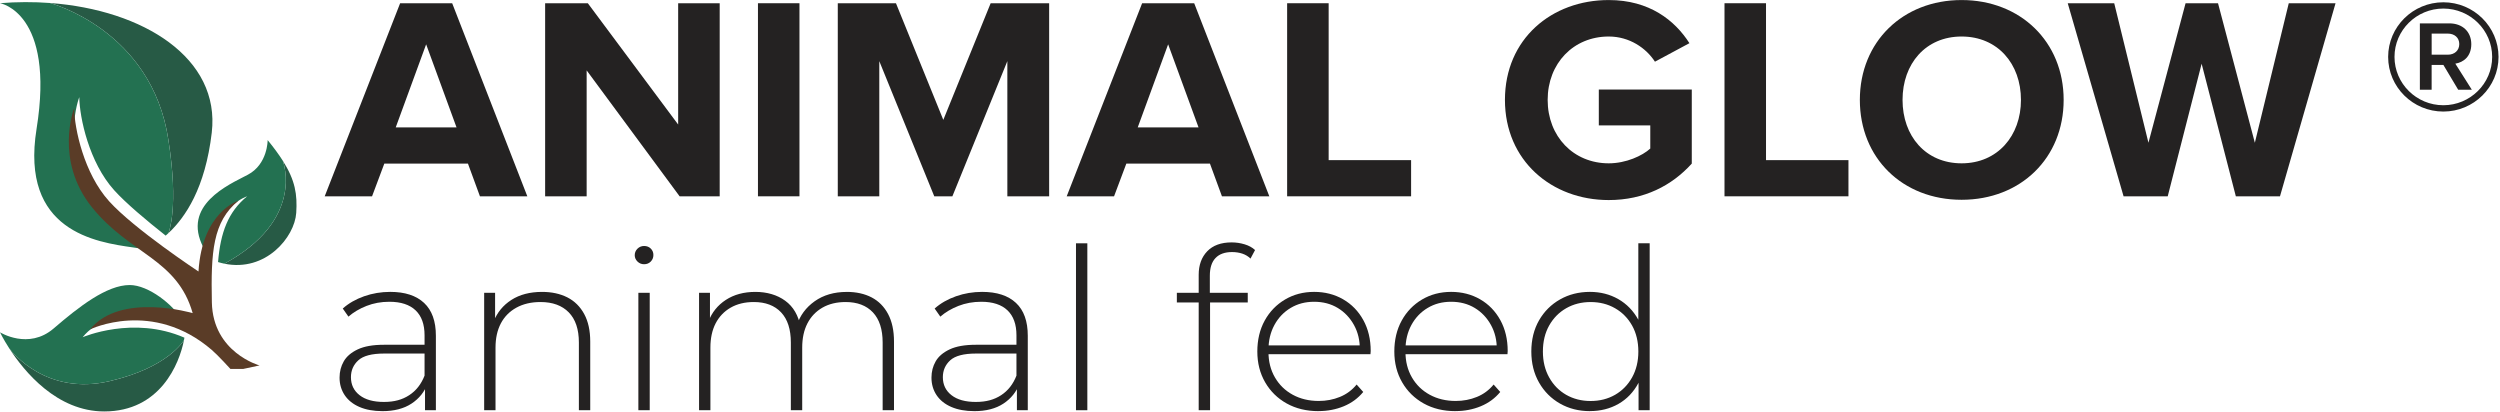
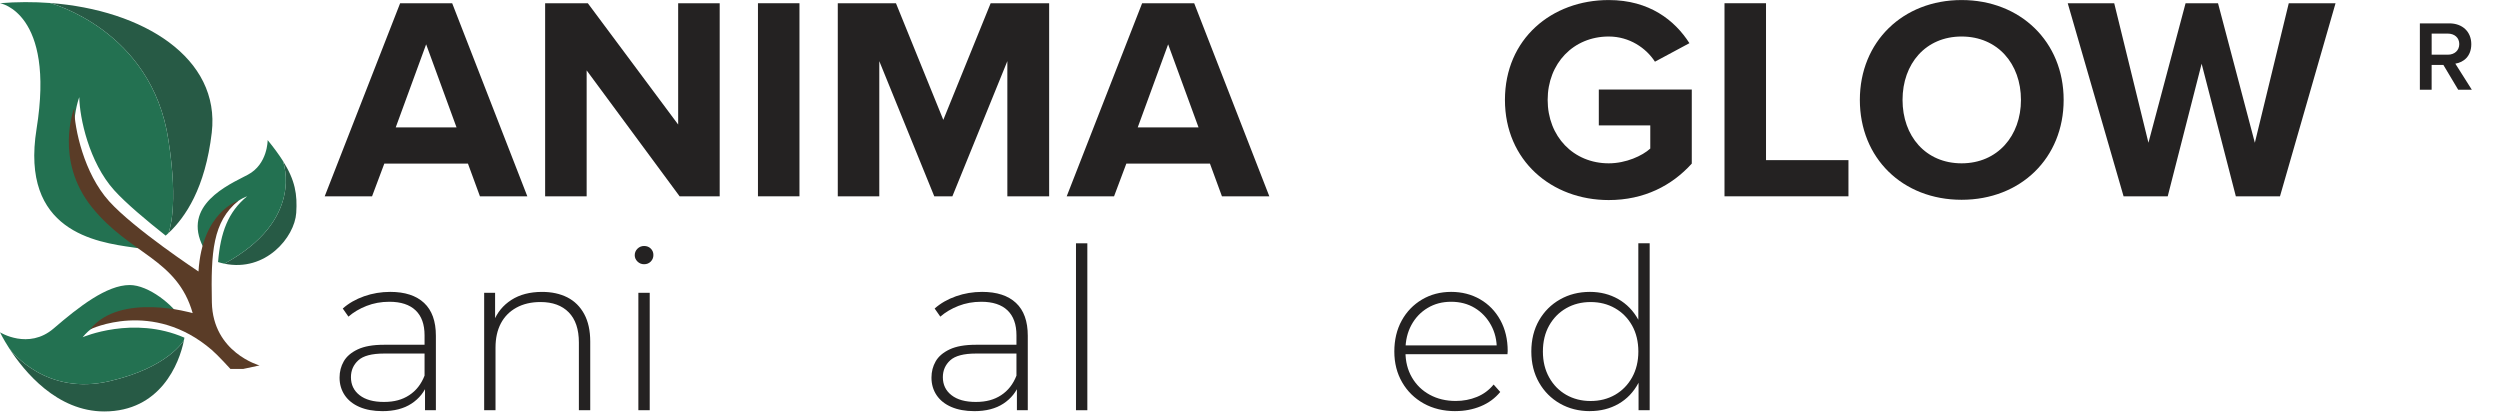
<svg xmlns="http://www.w3.org/2000/svg" width="170" height="28" viewBox="0 0 170 28" fill="none">
  <g clip-path="url(#clip0_189_1614)">
    <path d="M25.997 27.957C25.4 27.957 24.881 27.862 24.444 27.674C24.006 27.485 23.672 27.217 23.439 26.871C23.208 26.524 23.09 26.127 23.09 25.678C23.09 25.27 23.186 24.9 23.377 24.569C23.567 24.238 23.884 23.967 24.326 23.758C24.769 23.549 25.361 23.444 26.103 23.444H29.07V24.041H26.119C25.284 24.041 24.7 24.195 24.366 24.501C24.031 24.807 23.864 25.189 23.864 25.649C23.864 26.159 24.059 26.566 24.451 26.872C24.842 27.179 25.394 27.332 26.105 27.332C26.816 27.332 27.358 27.179 27.828 26.872C28.297 26.566 28.644 26.122 28.87 25.542L29.086 26.062C28.87 26.643 28.502 27.104 27.981 27.446C27.461 27.788 26.8 27.958 25.995 27.958L25.997 27.957ZM28.901 27.895V26.074L28.87 25.799V22.801C28.87 22.057 28.667 21.49 28.259 21.102C27.852 20.715 27.258 20.52 26.475 20.52C25.919 20.52 25.401 20.615 24.922 20.803C24.442 20.992 24.033 21.235 23.694 21.531L23.308 20.98C23.709 20.622 24.194 20.346 24.759 20.146C25.325 19.947 25.919 19.848 26.536 19.848C27.534 19.848 28.302 20.098 28.837 20.598C29.373 21.098 29.64 21.842 29.64 22.832V27.895H28.898H28.901Z" fill="#242222" />
    <path d="M36.859 19.849C37.519 19.849 38.092 19.974 38.583 20.223C39.072 20.474 39.453 20.85 39.727 21.356C40 21.86 40.136 22.485 40.136 23.229V27.895H39.364V23.291C39.364 22.394 39.134 21.71 38.676 21.241C38.219 20.773 37.577 20.538 36.753 20.538C36.125 20.538 35.578 20.666 35.115 20.92C34.651 21.175 34.3 21.532 34.058 21.99C33.816 22.45 33.695 23 33.695 23.642V27.895H32.923V19.909H33.666V22.128L33.558 21.883C33.805 21.251 34.212 20.754 34.778 20.392C35.344 20.03 36.039 19.849 36.864 19.849H36.859Z" fill="#242222" />
    <path d="M43.797 17.968C43.622 17.968 43.472 17.906 43.348 17.784C43.225 17.662 43.162 17.519 43.162 17.355C43.162 17.182 43.225 17.034 43.348 16.911C43.472 16.789 43.622 16.727 43.797 16.727C43.983 16.727 44.134 16.786 44.253 16.904C44.372 17.021 44.431 17.167 44.431 17.34C44.431 17.513 44.372 17.662 44.253 17.784C44.134 17.906 43.983 17.968 43.797 17.968ZM43.409 27.895V19.909H44.181V27.895H43.409Z" fill="#242222" />
-     <path d="M57.578 19.849C58.227 19.849 58.791 19.974 59.27 20.223C59.75 20.474 60.122 20.85 60.391 21.356C60.658 21.86 60.792 22.485 60.792 23.229V27.895H60.02V23.291C60.02 22.394 59.798 21.71 59.356 21.241C58.914 20.773 58.295 20.538 57.502 20.538C56.894 20.538 56.369 20.666 55.925 20.92C55.483 21.175 55.142 21.532 54.905 21.99C54.667 22.45 54.55 23 54.55 23.642V27.895H53.778V23.291C53.778 22.394 53.556 21.71 53.114 21.241C52.672 20.773 52.053 20.538 51.259 20.538C50.651 20.538 50.127 20.666 49.683 20.92C49.24 21.175 48.9 21.532 48.662 21.99C48.425 22.45 48.308 23 48.308 23.642V27.895H47.536V19.909H48.278V22.112L48.17 21.868C48.408 21.246 48.803 20.754 49.359 20.392C49.916 20.03 50.584 19.849 51.367 19.849C52.15 19.849 52.848 20.05 53.398 20.454C53.95 20.856 54.297 21.456 54.441 22.252L54.178 22.145C54.394 21.461 54.801 20.909 55.398 20.485C55.995 20.062 56.722 19.851 57.577 19.851L57.578 19.849Z" fill="#242222" />
    <path d="M66.245 27.957C65.648 27.957 65.13 27.862 64.692 27.674C64.255 27.485 63.92 27.217 63.687 26.871C63.456 26.524 63.34 26.127 63.34 25.678C63.34 25.27 63.436 24.9 63.627 24.569C63.817 24.238 64.134 23.967 64.576 23.758C65.019 23.549 65.612 23.444 66.353 23.444H69.32V24.041H66.369C65.534 24.041 64.95 24.195 64.615 24.501C64.281 24.807 64.114 25.189 64.114 25.649C64.114 26.159 64.309 26.566 64.701 26.872C65.092 27.179 65.644 27.332 66.355 27.332C67.066 27.332 67.609 27.179 68.078 26.872C68.547 26.566 68.894 26.122 69.12 25.542L69.336 26.062C69.12 26.643 68.751 27.104 68.231 27.446C67.711 27.788 67.05 27.958 66.245 27.958V27.957ZM69.15 27.895V26.074L69.119 25.799V22.801C69.119 22.057 68.915 21.49 68.508 21.102C68.102 20.715 67.506 20.52 66.723 20.52C66.167 20.52 65.65 20.615 65.17 20.803C64.691 20.992 64.281 21.235 63.942 21.531L63.556 20.98C63.958 20.622 64.442 20.346 65.008 20.146C65.573 19.947 66.167 19.848 66.784 19.848C67.783 19.848 68.552 20.098 69.086 20.598C69.622 21.098 69.889 21.842 69.889 22.832V27.895H69.147H69.15Z" fill="#242222" />
    <path d="M73.167 27.895V16.545H73.939V27.895H73.167Z" fill="#242222" />
-     <path d="M80.026 20.568V19.911H84.847V20.568H80.026ZM81.511 27.895V18.686C81.511 18.022 81.705 17.49 82.091 17.088C82.477 16.686 83.03 16.483 83.751 16.483C84.05 16.483 84.344 16.526 84.633 16.613C84.92 16.7 85.158 16.829 85.344 17.003L85.034 17.584C84.88 17.431 84.694 17.32 84.478 17.247C84.262 17.176 84.03 17.14 83.783 17.14C83.289 17.14 82.912 17.275 82.655 17.546C82.397 17.816 82.269 18.215 82.269 18.746V20.092L82.284 20.459V27.893H81.512L81.511 27.895Z" fill="#242222" />
-     <path d="M89.653 27.957C88.839 27.957 88.12 27.783 87.498 27.437C86.875 27.09 86.386 26.611 86.031 25.998C85.677 25.386 85.498 24.688 85.498 23.902C85.498 23.116 85.665 22.406 86 21.798C86.334 21.192 86.795 20.715 87.383 20.367C87.97 20.021 88.63 19.848 89.361 19.848C90.092 19.848 90.748 20.016 91.331 20.352C91.912 20.688 92.372 21.159 92.706 21.767C93.04 22.374 93.208 23.075 93.208 23.871C93.208 23.902 93.205 23.935 93.2 23.97C93.195 24.006 93.192 24.044 93.192 24.085H86.069V23.488H92.775L92.466 23.778C92.477 23.157 92.344 22.598 92.072 22.103C91.798 21.608 91.431 21.221 90.967 20.941C90.503 20.661 89.967 20.52 89.361 20.52C88.755 20.52 88.23 20.661 87.762 20.941C87.294 21.221 86.925 21.61 86.658 22.103C86.391 22.598 86.256 23.161 86.256 23.794V23.931C86.256 24.584 86.403 25.163 86.697 25.667C86.99 26.172 87.394 26.564 87.909 26.844C88.423 27.124 89.011 27.265 89.67 27.265C90.186 27.265 90.667 27.174 91.115 26.99C91.564 26.806 91.942 26.526 92.251 26.148L92.7 26.653C92.35 27.081 91.909 27.404 91.38 27.624C90.848 27.844 90.275 27.954 89.656 27.954L89.653 27.957Z" fill="#242222" />
    <path d="M98.969 27.957C98.155 27.957 97.436 27.783 96.814 27.437C96.191 27.09 95.701 26.611 95.347 25.998C94.992 25.386 94.814 24.688 94.814 23.902C94.814 23.116 94.981 22.406 95.316 21.798C95.65 21.192 96.111 20.715 96.698 20.367C97.286 20.021 97.945 19.848 98.677 19.848C99.408 19.848 100.064 20.016 100.647 20.352C101.228 20.688 101.687 21.159 102.022 21.767C102.356 22.374 102.523 23.075 102.523 23.871C102.523 23.902 102.52 23.935 102.516 23.97C102.511 24.006 102.508 24.044 102.508 24.085H95.384V23.488H102.091L101.781 23.778C101.792 23.157 101.659 22.598 101.387 22.103C101.114 21.608 100.747 21.221 100.283 20.941C99.819 20.661 99.283 20.52 98.677 20.52C98.07 20.52 97.545 20.661 97.078 20.941C96.609 21.221 96.24 21.61 95.973 22.103C95.706 22.598 95.572 23.161 95.572 23.794V23.931C95.572 24.584 95.719 25.163 96.012 25.667C96.306 26.172 96.709 26.564 97.225 26.844C97.739 27.124 98.326 27.265 98.986 27.265C99.501 27.265 99.983 27.174 100.431 26.99C100.88 26.806 101.258 26.526 101.567 26.148L102.016 26.653C101.666 27.081 101.225 27.404 100.695 27.624C100.164 27.844 99.591 27.954 98.972 27.954L98.969 27.957Z" fill="#242222" />
    <path d="M108.116 27.957C107.364 27.957 106.686 27.787 106.084 27.445C105.481 27.103 105.005 26.626 104.655 26.014C104.305 25.401 104.13 24.699 104.13 23.902C104.13 23.105 104.305 22.391 104.655 21.783C105.005 21.176 105.481 20.701 106.084 20.36C106.687 20.018 107.364 19.848 108.116 19.848C108.826 19.848 109.467 20.012 110.039 20.336C110.611 20.663 111.064 21.127 111.398 21.729C111.733 22.33 111.9 23.054 111.9 23.901C111.9 24.747 111.734 25.446 111.406 26.057C111.076 26.67 110.626 27.138 110.055 27.465C109.483 27.791 108.836 27.954 108.116 27.954V27.957ZM108.162 27.268C108.781 27.268 109.334 27.128 109.823 26.848C110.312 26.567 110.698 26.172 110.983 25.663C111.266 25.152 111.408 24.566 111.408 23.904C111.408 23.242 111.266 22.641 110.983 22.137C110.7 21.633 110.312 21.24 109.823 20.96C109.334 20.68 108.781 20.539 108.162 20.539C107.544 20.539 106.991 20.68 106.501 20.96C106.012 21.24 105.626 21.633 105.342 22.137C105.059 22.641 104.917 23.231 104.917 23.904C104.917 24.577 105.059 25.154 105.342 25.663C105.625 26.173 106.012 26.567 106.501 26.848C106.991 27.128 107.544 27.268 108.162 27.268ZM111.422 27.895V25.279L111.561 23.887L111.406 22.494V16.543H112.178V27.893H111.422V27.895Z" fill="#242222" />
    <path d="M32.636 13.349L31.82 11.124H26.134L25.3 13.349H22.08L27.209 0.22H30.748L35.858 13.349H32.636ZM28.977 3.015L26.909 8.665H31.045L28.978 3.015H28.977Z" fill="#242222" />
    <path d="M46.214 13.349L39.892 4.786V13.349H37.069V0.22H39.972L46.115 8.468V0.22H48.939V13.349H46.214Z" fill="#242222" />
    <path d="M51.541 13.349V0.22H54.364V13.349H51.541Z" fill="#242222" />
    <path d="M68.5 13.349V4.157L64.762 13.349H63.53L59.792 4.157V13.349H56.969V0.22H60.925L64.145 8.152L67.365 0.22H71.342V13.349H68.498H68.5Z" fill="#242222" />
    <path d="M83.092 13.349L82.276 11.124H76.591L75.756 13.349H72.536L77.665 0.22H81.205L86.314 13.349H83.092ZM79.433 3.015L77.365 8.665H81.501L79.434 3.015H79.433Z" fill="#242222" />
-     <path d="M87.525 13.349V0.22H90.348V10.889H95.955V13.349H87.525Z" fill="#242222" />
    <path d="M102.336 6.794C102.336 2.641 105.517 0.003 109.394 0.003C112.158 0.003 113.887 1.381 114.881 2.936L112.536 4.195C111.939 3.27 110.806 2.483 109.395 2.483C106.989 2.483 105.241 4.313 105.241 6.794C105.241 9.276 106.991 11.106 109.395 11.106C110.569 11.106 111.681 10.594 112.219 10.102V8.527H108.719V6.086H115.041V11.124C113.689 12.62 111.8 13.604 109.394 13.604C105.517 13.604 102.336 10.928 102.336 6.793V6.794Z" fill="#242222" />
    <path d="M117.266 13.349V0.22H120.089V10.889H125.695V13.349H117.266Z" fill="#242222" />
    <path d="M126.47 6.794C126.47 2.837 129.394 0.003 133.389 0.003C137.384 0.003 140.328 2.837 140.328 6.794C140.328 10.751 137.405 13.585 133.389 13.585C129.373 13.585 126.47 10.751 126.47 6.794ZM137.425 6.794C137.425 4.333 135.834 2.483 133.389 2.483C130.944 2.483 129.373 4.333 129.373 6.794C129.373 9.255 130.944 11.106 133.389 11.106C135.834 11.106 137.425 9.235 137.425 6.794Z" fill="#242222" />
    <path d="M152.037 13.349L149.711 4.333L147.405 13.349H144.403L140.606 0.22H143.767L146.094 9.707L148.619 0.22H150.825L153.33 9.707L155.636 0.22H158.817L155.039 13.349H152.037Z" fill="#242222" />
    <path d="M167.156 6.1L166.151 4.417H165.351V6.1H164.551V1.589H166.553C167.455 1.589 168.048 2.164 168.048 3.003C168.048 3.841 167.516 4.24 166.962 4.328L168.083 6.1H167.153H167.156ZM167.231 2.995C167.231 2.562 166.903 2.285 166.453 2.285H165.353V3.719H166.453C166.905 3.719 167.231 3.434 167.231 2.995Z" fill="#242222" />
-     <path d="M166.147 7.586C164.076 7.586 162.394 5.919 162.394 3.87C162.394 1.822 164.078 0.155 166.147 0.155C168.216 0.155 169.9 1.822 169.9 3.87C169.9 5.919 168.216 7.586 166.147 7.586ZM166.147 0.582C164.316 0.582 162.826 2.057 162.826 3.869C162.826 5.68 164.317 7.156 166.147 7.156C167.976 7.156 169.467 5.68 169.467 3.869C169.467 2.057 167.976 0.582 166.147 0.582Z" fill="#242222" />
    <path d="M14.4 9.017C13.956 12.801 12.6 14.781 11.456 15.85C11.484 15.781 12.166 14.082 11.453 9.525C10.334 2.017 3.387 0.203 3.387 0.203C9.759 0.67 14.994 3.952 14.4 9.017Z" fill="#275A45" />
    <path d="M20.144 14.476C20.036 16.129 18.067 18.512 15.258 17.931C20.697 14.973 19.292 11.098 19.227 10.923C20.084 12.274 20.223 13.236 20.144 14.476Z" fill="#275A45" />
    <path d="M12.511 23.125C12.194 24.745 10.892 27.978 7.086 27.978C3.872 27.978 1.651 25.27 0.634 23.695C0.817 23.938 3.15 26.916 7.425 25.925C11.497 24.982 12.511 23.125 12.511 23.125Z" fill="#275A45" />
    <path fill-rule="evenodd" clip-rule="evenodd" d="M9.778 16.939C9.437 16.549 9.08 16.16 8.71 15.757C8.041 15.029 7.33 14.255 6.601 13.35C4.02 10.145 5.391 6.606 5.391 6.606C5.412 8.007 6.053 11.038 7.766 12.937C8.559 13.817 9.975 15.003 11.266 16.022C11.329 15.968 11.392 15.91 11.456 15.85C11.484 15.781 12.166 14.082 11.453 9.525C10.334 2.017 3.388 0.203 3.388 0.203C2.284 0.121 1.147 0.124 0 0.217C0 0.217 3.759 0.848 2.486 8.765C1.364 15.737 6.545 16.471 9.058 16.827C9.334 16.866 9.578 16.901 9.778 16.939ZM12.386 21.768C11.799 20.732 10.098 19.382 8.822 19.382C7.255 19.382 5.367 20.858 3.65 22.334C1.933 23.811 0 22.595 0 22.595C0 22.595 0.212 23.042 0.623 23.679C0.623 23.679 0.627 23.684 0.634 23.695C0.817 23.938 3.15 26.916 7.425 25.925C11.497 24.982 12.511 23.125 12.511 23.125C12.522 23.069 12.532 23.015 12.541 22.962C9.059 21.44 5.619 22.932 5.619 22.932C7.42 20.693 11.423 21.527 12.386 21.768ZM14.828 17.82C14.973 17.865 15.116 17.901 15.256 17.931H15.258C20.697 14.973 19.292 11.098 19.227 10.923C19.226 10.922 19.225 10.921 19.225 10.92L19.225 10.92C19.225 10.919 19.224 10.918 19.224 10.918L19.223 10.917C18.956 10.498 18.62 10.04 18.2 9.525C18.2 9.525 18.217 11.164 16.848 11.884C16.76 11.93 16.662 11.98 16.557 12.034C15.065 12.794 12.057 14.326 14.171 17.387C14.662 13.994 16.803 13.35 16.803 13.35C15.521 14.402 14.992 15.798 14.828 17.82Z" fill="#237151" />
    <path d="M17.648 24.85C17.648 24.85 14.476 23.977 14.407 20.563C14.338 17.149 14.464 15.081 16.208 13.65C16.208 13.65 13.748 14.389 13.497 18.461C13.497 18.461 9.13 15.581 7.417 13.682C5.705 11.782 5.064 8.752 5.042 7.35C5.042 7.35 3.672 10.889 6.253 14.095C8.834 17.3 12.043 17.583 13.102 21.292C13.102 21.292 8.179 19.844 6.123 22.4C6.123 22.4 10.374 20.326 14.407 23.8C14.836 24.17 15.669 25.088 15.669 25.088H16.536L17.648 24.85Z" fill="#5A3C27" />
  </g>
  <defs>
    <clipPath id="clip0_189_1614">
      <rect width="170" height="28" fill="white" />
    </clipPath>
  </defs>
</svg>